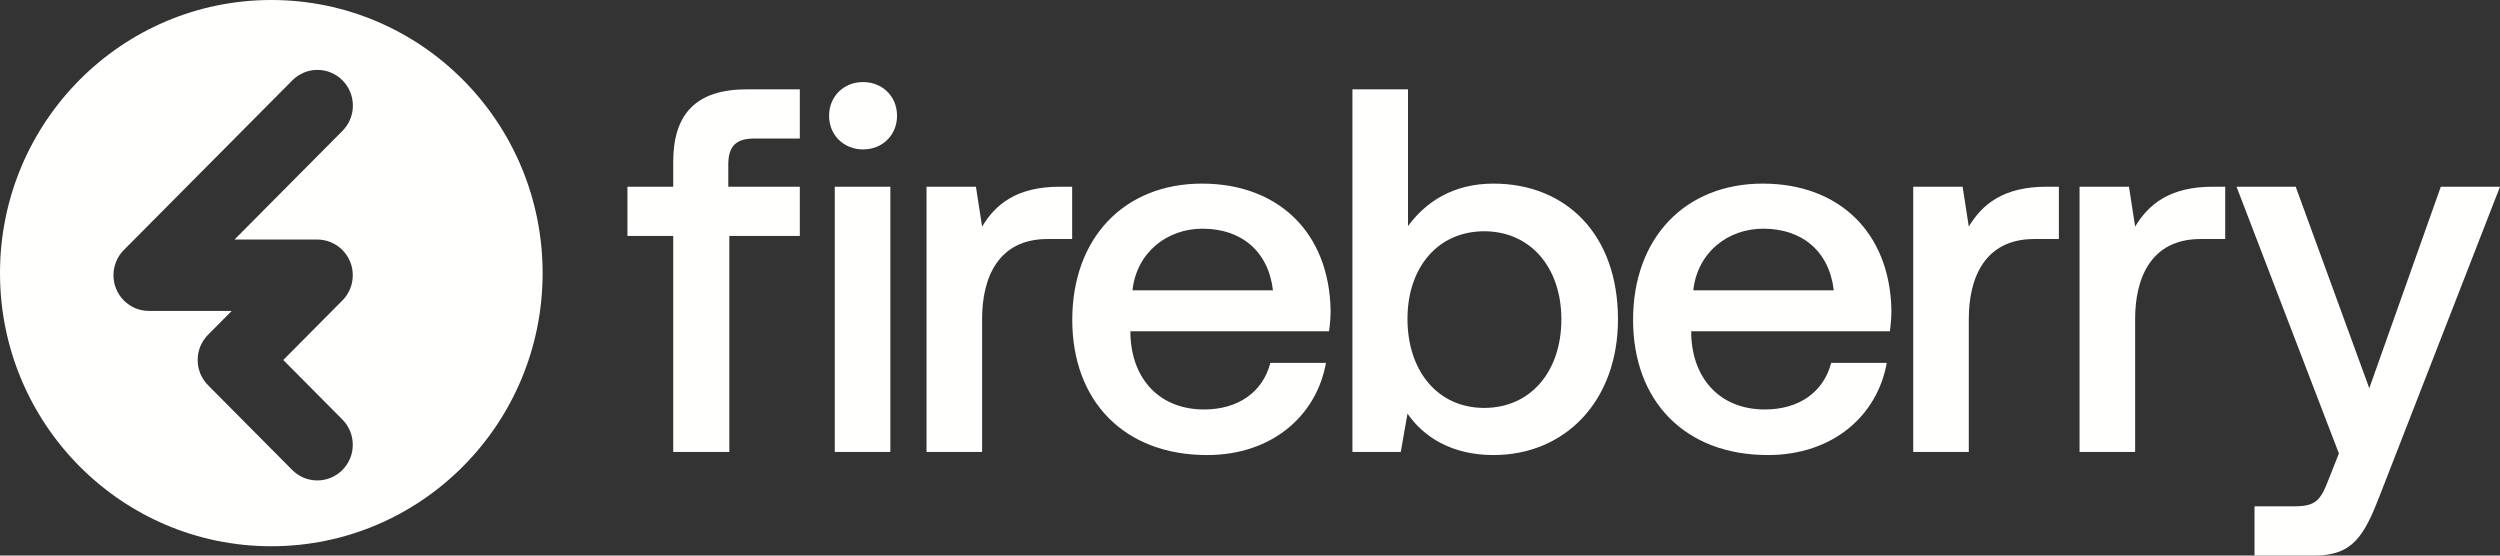
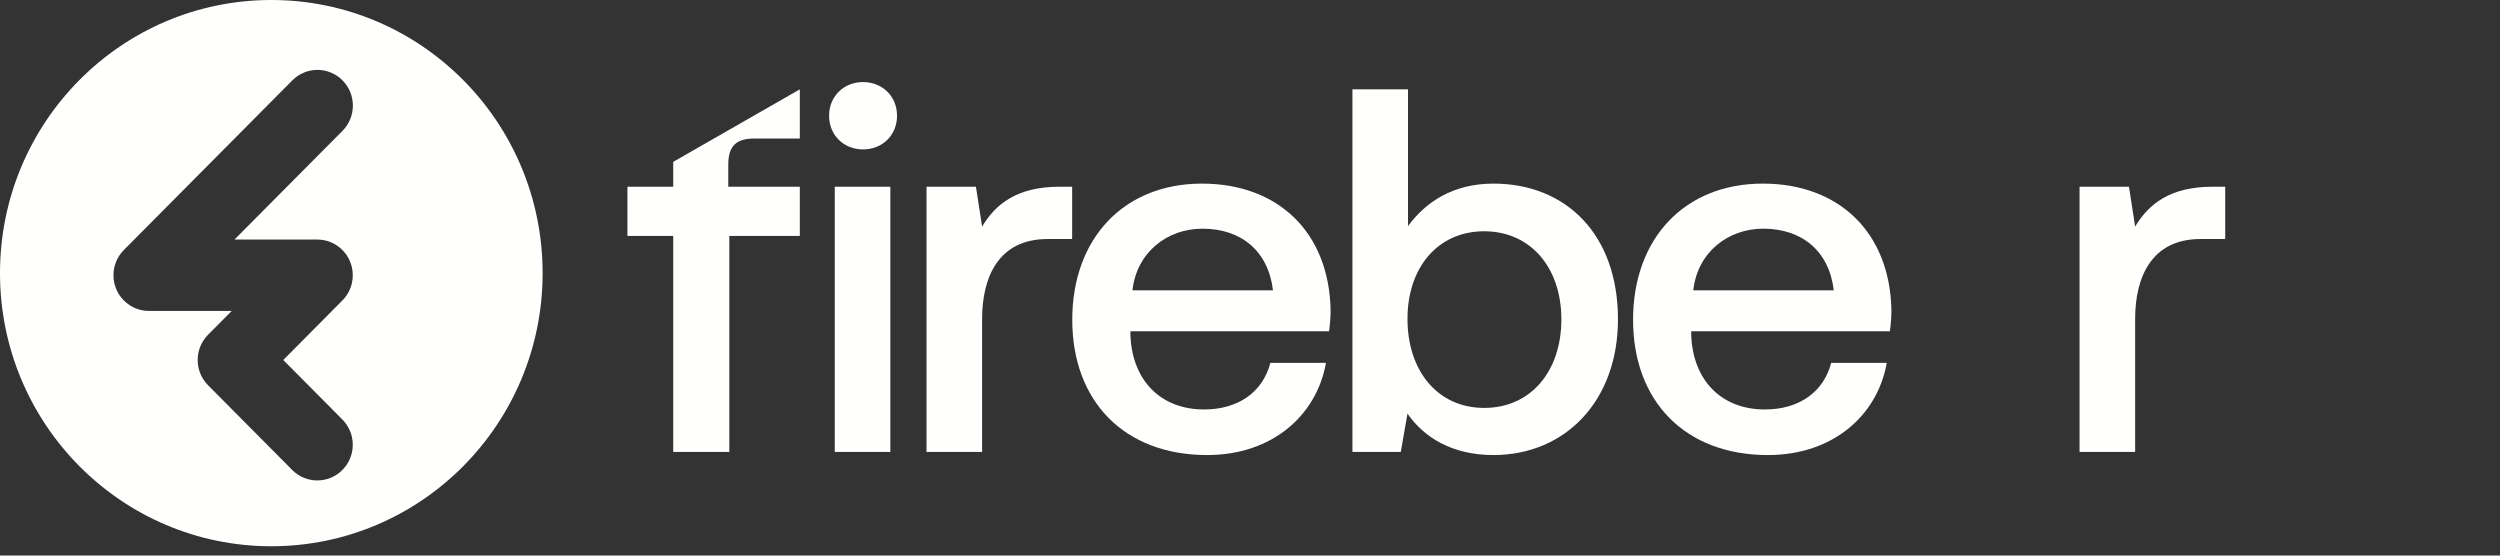
<svg xmlns="http://www.w3.org/2000/svg" width="108px" height="24px" viewBox="0 0 108 24" version="1.1">
  <rect x="0" y="0" width="108" height="24" fill="#333333" stroke="none" />
  <title>Group 4</title>
  <g id="Email-signature" stroke="none" stroke-width="1" fill="none" fill-rule="evenodd">
    <g id="Fireberry_Master_Logo-blk" fill="#FFFFFE">
-       <path d="M27.105,8.066 L29.083,8.066 L29.083,6.992 C29.083,4.933 30.062,3.859 32.263,3.859 L34.552,3.859 L34.552,5.985 L32.574,5.985 C31.796,5.985 31.462,6.32 31.462,7.104 L31.462,8.066 L34.552,8.066 L34.552,10.192 L31.507,10.192 L31.507,19.524 L29.083,19.524 L29.083,10.192 L27.105,10.192 L27.105,8.066" id="Fill-1" />
+       <path d="M27.105,8.066 L29.083,8.066 L29.083,6.992 L34.552,3.859 L34.552,5.985 L32.574,5.985 C31.796,5.985 31.462,6.32 31.462,7.104 L31.462,8.066 L34.552,8.066 L34.552,10.192 L31.507,10.192 L31.507,19.524 L29.083,19.524 L29.083,10.192 L27.105,10.192 L27.105,8.066" id="Fill-1" />
      <path d="M36.062,19.524 L38.463,19.524 L38.463,8.066 L36.062,8.066 L36.062,19.524 Z M35.817,5 C35.817,4.15 36.462,3.545 37.284,3.545 C38.107,3.545 38.752,4.15 38.752,5 C38.752,5.85 38.107,6.455 37.284,6.455 C36.462,6.455 35.817,5.85 35.817,5 L35.817,5 Z" id="Fill-2" />
      <path d="M46.317,8.066 L46.317,10.326 L45.25,10.326 C43.116,10.326 42.427,12.005 42.427,13.773 L42.427,19.524 L40.026,19.524 L40.026,8.066 L42.16,8.066 L42.427,9.789 C43.005,8.827 43.916,8.066 45.784,8.066 L46.317,8.066" id="Fill-3" />
      <path d="M54.992,12.542 C54.792,10.841 53.614,9.879 51.947,9.879 C50.413,9.879 49.101,10.908 48.923,12.542 L54.992,12.542 Z M46.322,13.817 C46.322,10.281 48.567,7.932 51.924,7.932 C55.215,7.932 57.415,10.035 57.482,13.392 C57.482,13.683 57.46,13.996 57.415,14.31 L48.834,14.31 L48.834,14.466 C48.901,16.413 50.124,17.689 52.013,17.689 C53.481,17.689 54.548,16.951 54.881,15.675 L57.282,15.675 C56.882,17.935 54.97,19.658 52.147,19.658 C48.567,19.658 46.322,17.331 46.322,13.817 L46.322,13.817 Z" id="Fill-4" />
      <path d="M67.451,13.795 C67.451,11.557 66.117,9.991 64.116,9.991 C62.115,9.991 60.803,11.557 60.803,13.773 C60.803,16.033 62.115,17.622 64.116,17.622 C66.117,17.622 67.451,16.055 67.451,13.795 Z M69.896,13.795 C69.896,17.309 67.628,19.658 64.516,19.658 C62.738,19.658 61.515,18.898 60.803,17.868 L60.514,19.524 L58.425,19.524 L58.425,3.859 L60.826,3.859 L60.826,9.767 C61.582,8.737 62.76,7.932 64.516,7.932 C67.628,7.932 69.896,10.102 69.896,13.795 L69.896,13.795 Z" id="Fill-5" />
      <path d="M79.219,12.542 C79.019,10.841 77.84,9.879 76.173,9.879 C74.639,9.879 73.327,10.908 73.15,12.542 L79.219,12.542 Z M70.549,13.817 C70.549,10.281 72.794,7.932 76.151,7.932 C79.441,7.932 81.642,10.035 81.709,13.392 C81.709,13.683 81.686,13.996 81.642,14.31 L73.061,14.31 L73.061,14.466 C73.127,16.413 74.35,17.689 76.24,17.689 C77.707,17.689 78.774,16.951 79.108,15.675 L81.509,15.675 C81.108,17.935 79.197,19.658 76.373,19.658 C72.794,19.658 70.549,17.331 70.549,13.817 L70.549,13.817 Z" id="Fill-6" />
-       <path d="M88.943,8.066 L88.943,10.326 L87.875,10.326 C85.741,10.326 85.052,12.005 85.052,13.773 L85.052,19.524 L82.651,19.524 L82.651,8.066 L84.785,8.066 L85.052,9.789 C85.63,8.827 86.542,8.066 88.409,8.066 L88.943,8.066" id="Fill-7" />
      <path d="M96.129,8.066 L96.129,10.326 L95.061,10.326 C92.927,10.326 92.238,12.005 92.238,13.773 L92.238,19.524 L89.837,19.524 L89.837,8.066 L91.971,8.066 L92.238,9.789 C92.816,8.827 93.728,8.066 95.595,8.066 L96.129,8.066" id="Fill-8" />
-       <path d="M96.618,8.066 L99.174,8.066 L102.353,16.772 L105.443,8.066 L108,8.066 L102.842,21.315 C102.131,23.172 101.642,24 99.974,24 L97.395,24 L97.395,21.874 L99.085,21.874 C100.019,21.874 100.241,21.65 100.596,20.71 L101.041,19.591 L96.618,8.066" id="Fill-9" />
      <path d="M15.232,11.738 C15.23,11.715 15.226,11.692 15.223,11.67 C15.219,11.643 15.216,11.615 15.21,11.589 C15.205,11.563 15.198,11.538 15.192,11.512 C15.186,11.489 15.181,11.465 15.174,11.442 C15.166,11.417 15.157,11.393 15.148,11.369 C15.14,11.346 15.133,11.323 15.123,11.3 C15.114,11.277 15.103,11.255 15.093,11.233 C15.082,11.21 15.071,11.186 15.059,11.163 C15.048,11.142 15.035,11.121 15.022,11.101 C15.009,11.078 14.997,11.056 14.982,11.034 C14.967,11.011 14.95,10.989 14.933,10.967 C14.92,10.949 14.907,10.93 14.893,10.913 C14.829,10.834 14.757,10.762 14.679,10.697 C14.662,10.683 14.643,10.67 14.625,10.657 C14.603,10.64 14.582,10.623 14.559,10.608 C14.537,10.593 14.515,10.58 14.492,10.567 C14.472,10.555 14.452,10.542 14.43,10.53 C14.408,10.518 14.384,10.508 14.361,10.497 C14.339,10.486 14.317,10.475 14.294,10.465 C14.272,10.456 14.249,10.449 14.226,10.44 C14.202,10.431 14.178,10.422 14.153,10.414 C14.13,10.408 14.107,10.402 14.084,10.397 C14.058,10.39 14.033,10.383 14.008,10.378 C13.981,10.373 13.954,10.369 13.927,10.365 C13.905,10.362 13.882,10.358 13.859,10.356 C13.809,10.351 13.759,10.348 13.708,10.348 L10.131,10.348 L14.796,5.652 C15.394,5.05 15.394,4.073 14.796,3.471 C14.198,2.869 13.228,2.869 12.63,3.471 L5.35,10.8 C4.752,11.402 4.752,12.378 5.35,12.98 C5.649,13.281 6.041,13.432 6.433,13.432 L10.011,13.432 L8.988,14.461 C8.39,15.064 8.39,16.04 8.988,16.642 L12.625,20.304 C12.903,20.583 13.285,20.755 13.708,20.755 C14.554,20.755 15.24,20.065 15.24,19.214 C15.24,18.788 15.069,18.403 14.791,18.123 L12.237,15.552 L14.791,12.98 C14.827,12.944 14.861,12.906 14.893,12.867 C14.907,12.85 14.92,12.831 14.933,12.813 C14.95,12.791 14.967,12.769 14.982,12.746 C14.996,12.724 15.009,12.701 15.022,12.679 C15.035,12.658 15.048,12.638 15.059,12.616 C15.071,12.594 15.081,12.57 15.092,12.547 C15.103,12.525 15.114,12.503 15.123,12.48 C15.133,12.457 15.14,12.434 15.148,12.411 C15.157,12.387 15.166,12.362 15.174,12.337 C15.181,12.314 15.186,12.291 15.192,12.268 C15.198,12.242 15.205,12.217 15.21,12.191 C15.216,12.164 15.219,12.137 15.223,12.11 C15.226,12.087 15.23,12.065 15.232,12.042 C15.237,11.991 15.24,11.941 15.24,11.89 C15.24,11.839 15.237,11.788 15.232,11.738 Z M11.721,23.598 C5.248,23.598 0,18.315 0,11.799 C0,5.283 5.248,0 11.721,0 C18.194,0 23.441,5.283 23.441,11.799 C23.441,18.315 18.194,23.598 11.721,23.598 Z" id="Fill-10" />
    </g>
  </g>
</svg>